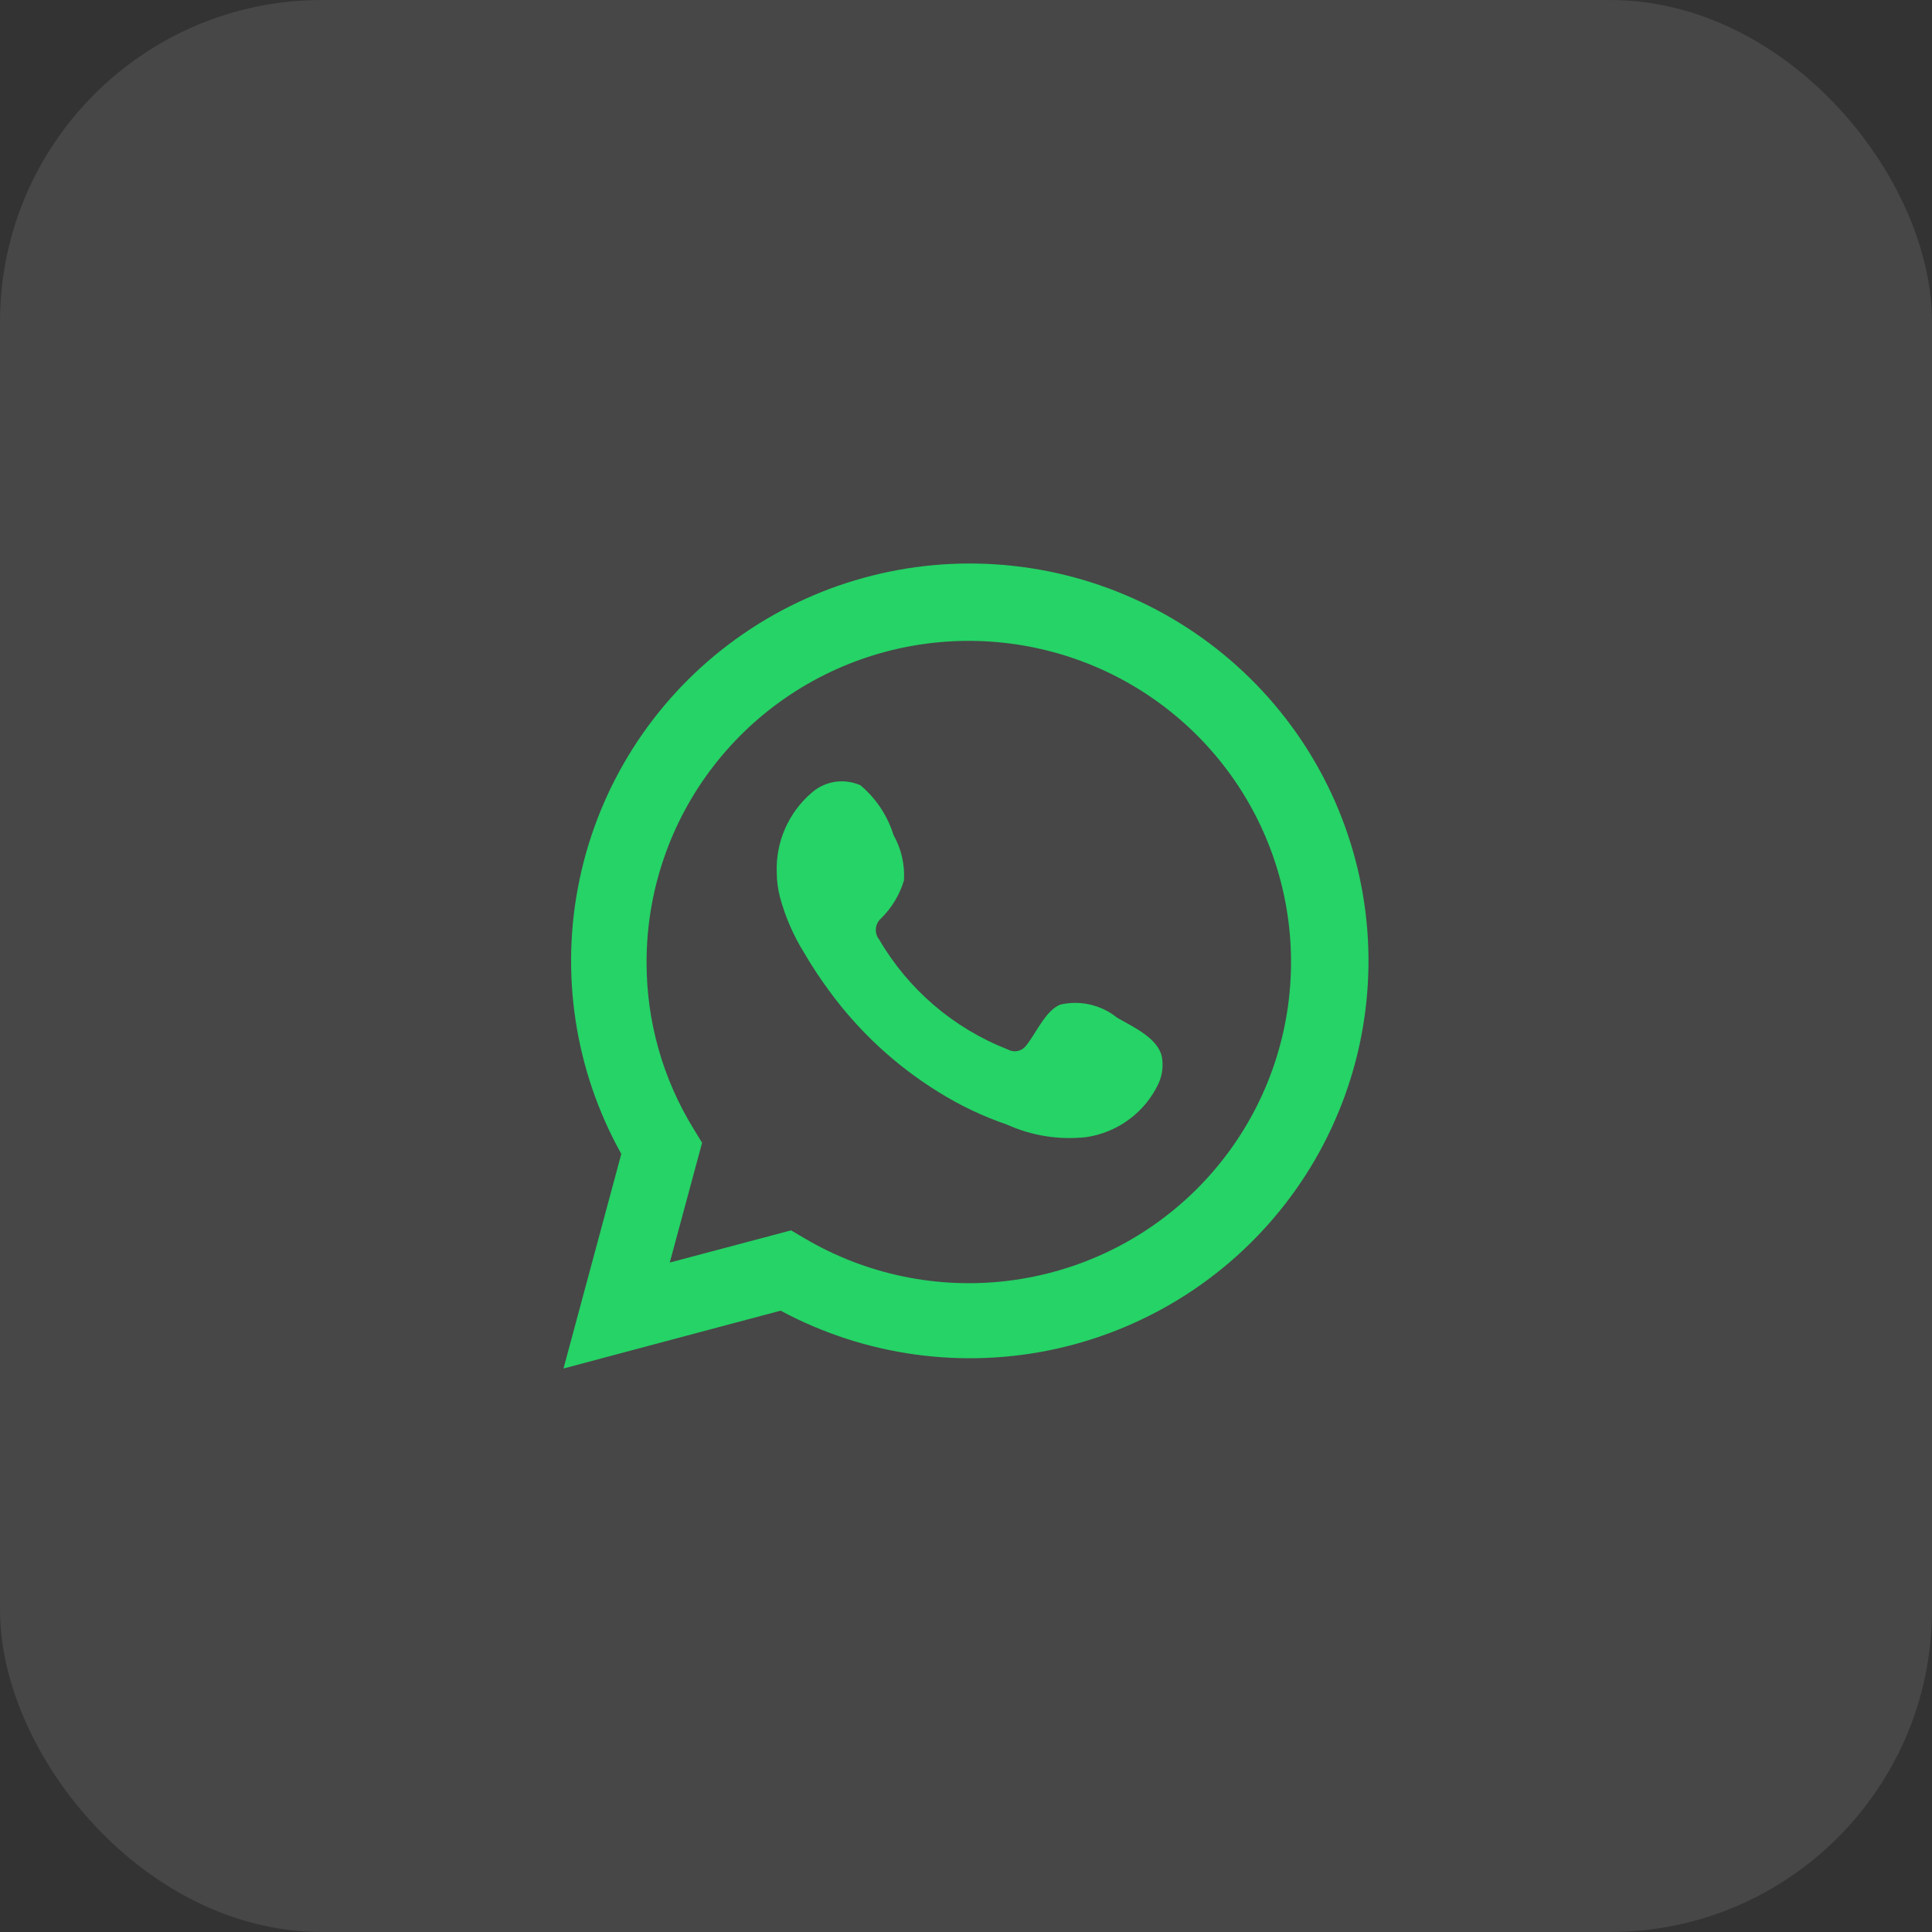
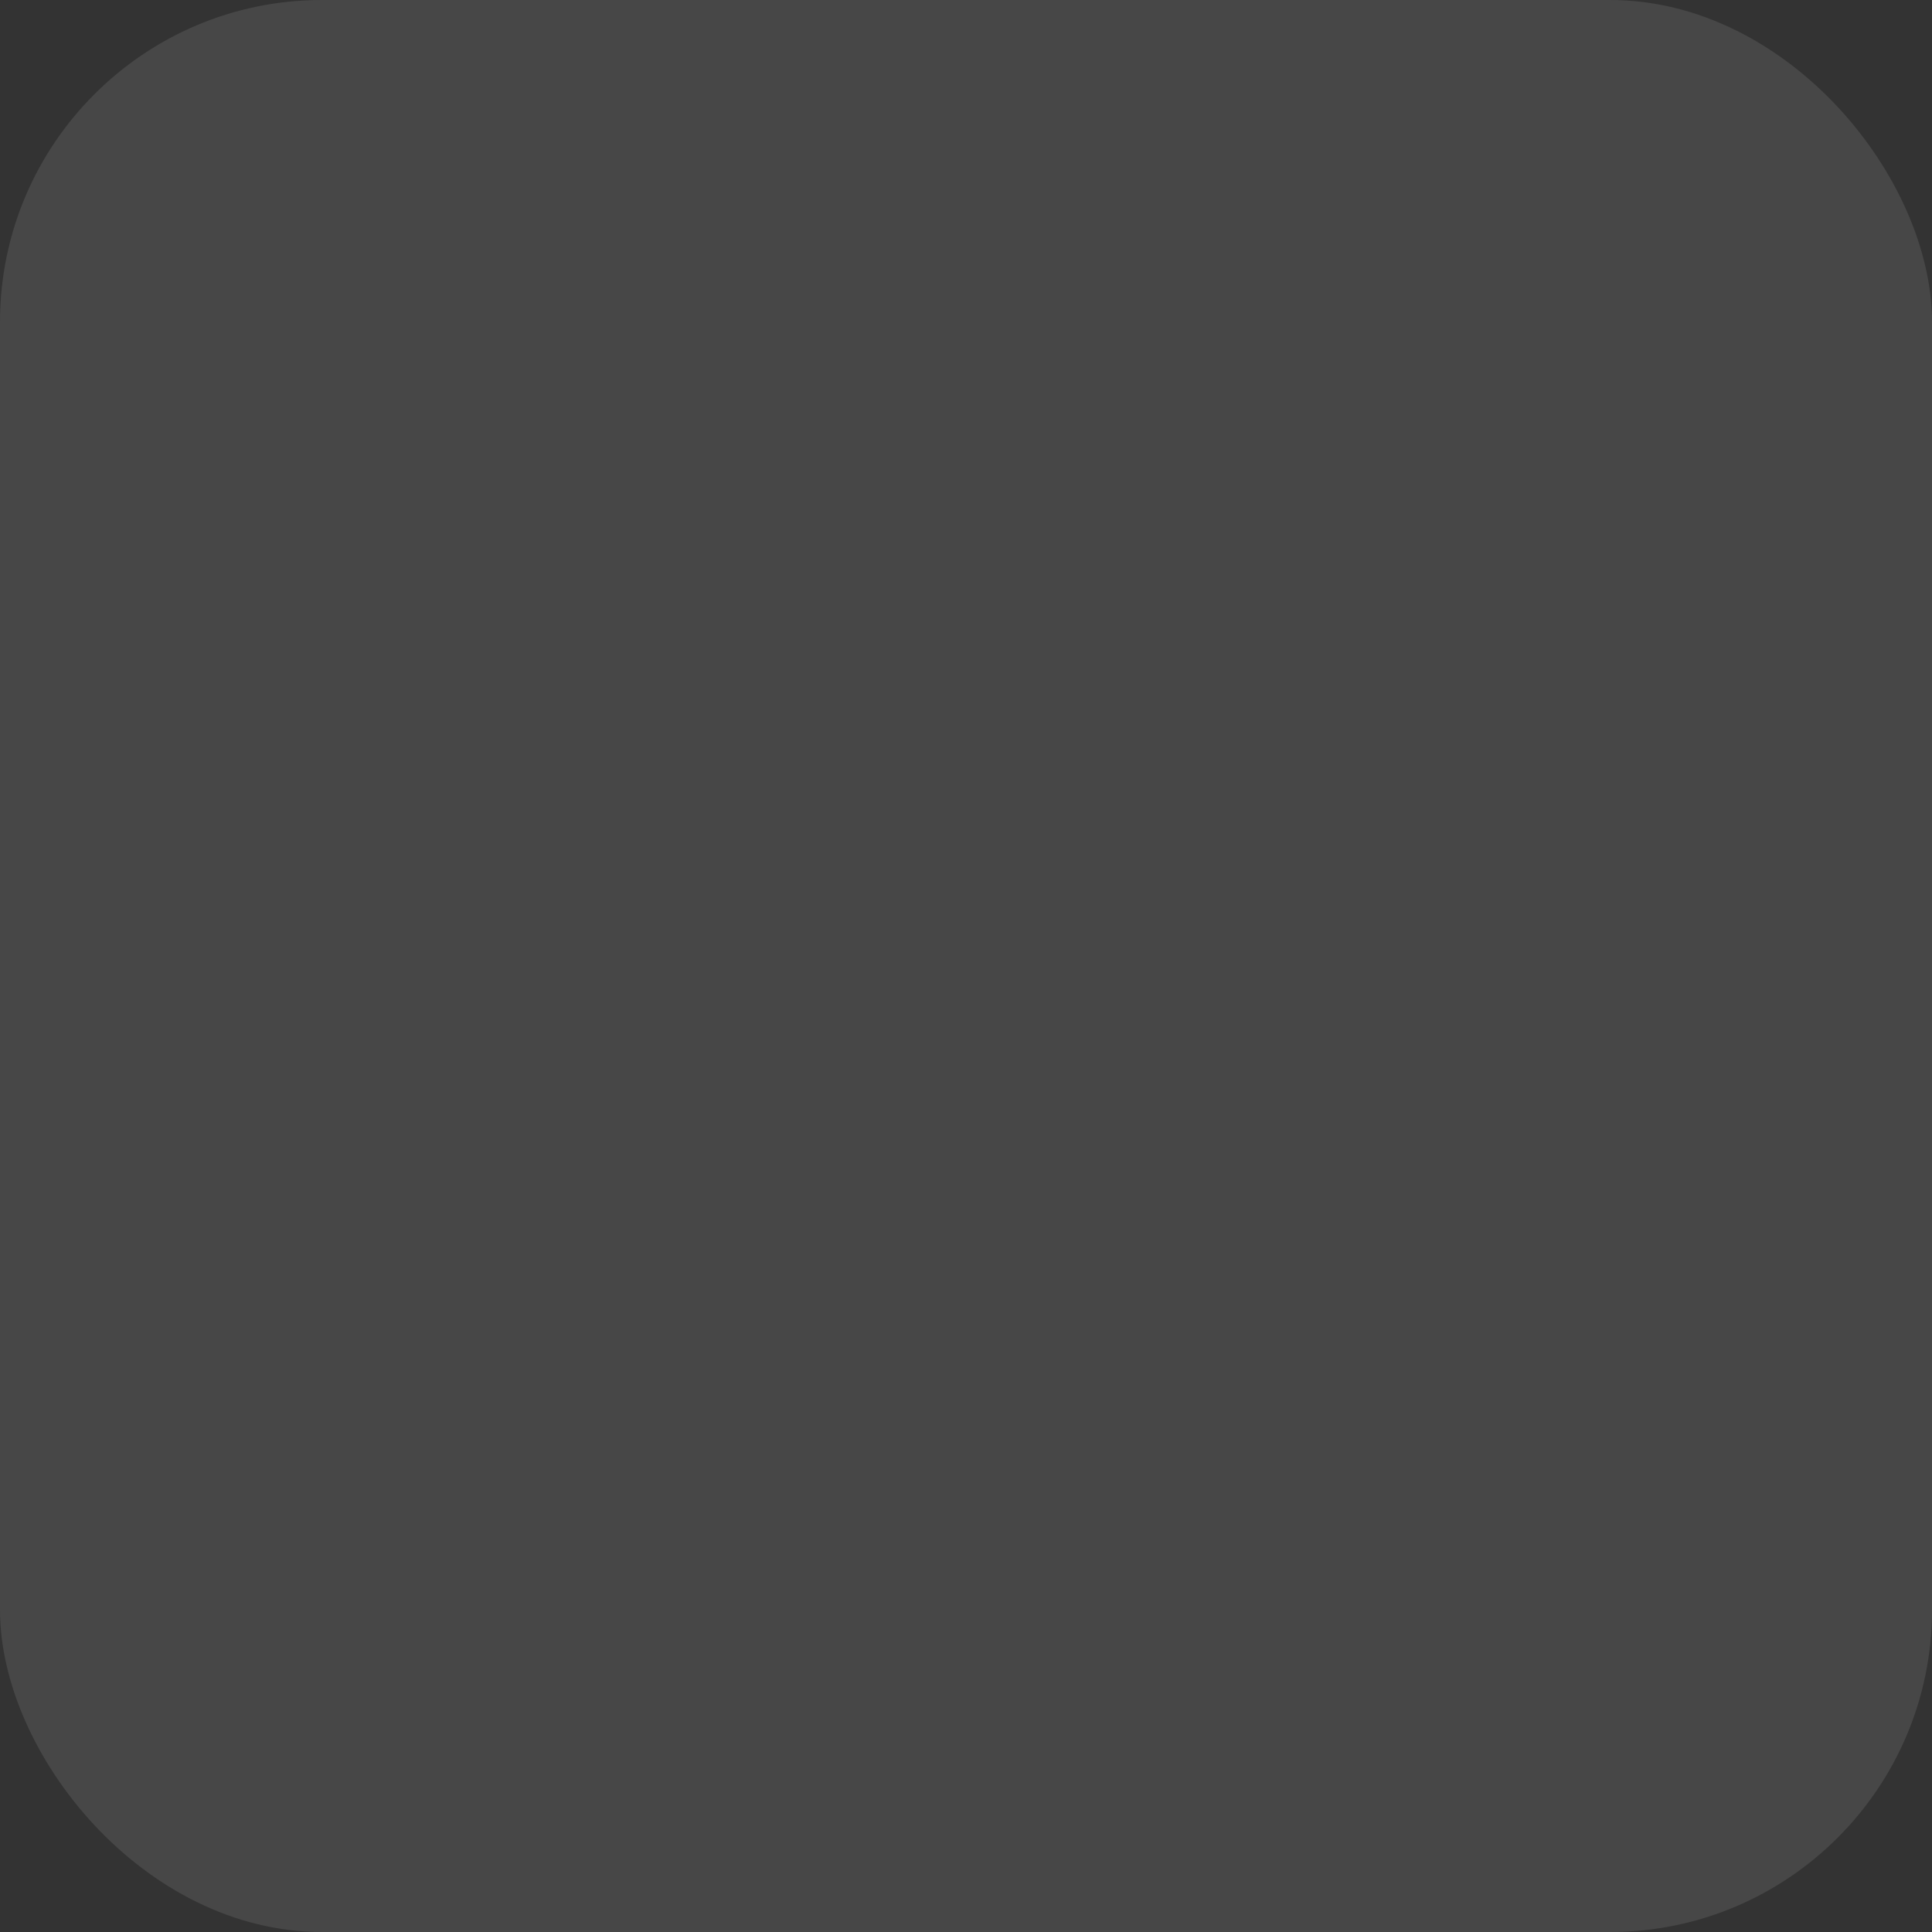
<svg xmlns="http://www.w3.org/2000/svg" width="48" height="48" viewBox="0 0 48 48" fill="none">
  <rect x="0" y="0" width="48" height="48" fill="#333333" stroke="none" />
  <rect width="48" height="48" rx="8" fill="white" fill-opacity="0.1" />
  <g clip-path="url(#clip0_338_258)">
-     <path d="M14 34L15.436 28.669C14.278 26.593 13.91 24.169 14.4 21.844C14.889 19.519 16.204 17.448 18.102 16.011C20.001 14.574 22.355 13.867 24.734 14.021C27.113 14.174 29.357 15.178 31.053 16.847C32.75 18.516 33.785 20.738 33.97 23.107C34.155 25.476 33.477 27.832 32.059 29.742C30.642 31.652 28.581 32.989 26.255 33.508C23.928 34.026 21.492 33.69 19.394 32.563L14 34ZM19.654 30.568L19.988 30.765C21.508 31.663 23.283 32.035 25.037 31.822C26.791 31.61 28.425 30.825 29.684 29.59C30.944 28.355 31.758 26.739 32 24.995C32.242 23.251 31.899 21.476 31.023 19.946C30.147 18.417 28.788 17.219 27.159 16.54C25.528 15.861 23.719 15.738 22.011 16.19C20.304 16.643 18.794 17.646 17.719 19.043C16.643 20.44 16.061 22.152 16.064 23.913C16.062 25.373 16.467 26.805 17.234 28.049L17.443 28.393L16.64 31.368L19.654 30.568Z" fill="#25D366" />
-     <path fill-rule="evenodd" clip-rule="evenodd" d="M27.751 25.282C27.556 25.124 27.327 25.014 27.082 24.958C26.837 24.902 26.582 24.903 26.338 24.96C25.97 25.113 25.733 25.687 25.495 25.975C25.445 26.044 25.372 26.092 25.288 26.111C25.205 26.129 25.118 26.117 25.043 26.076C23.697 25.551 22.57 24.588 21.843 23.343C21.781 23.265 21.751 23.167 21.761 23.068C21.77 22.969 21.818 22.878 21.894 22.813C22.158 22.552 22.353 22.228 22.459 21.872C22.483 21.48 22.392 21.088 22.199 20.745C22.049 20.264 21.765 19.836 21.379 19.511C21.18 19.422 20.959 19.392 20.744 19.425C20.528 19.458 20.326 19.553 20.163 19.697C19.88 19.941 19.656 20.244 19.506 20.585C19.356 20.927 19.285 21.297 19.298 21.669C19.299 21.879 19.326 22.087 19.378 22.289C19.509 22.776 19.711 23.241 19.977 23.67C20.169 23.998 20.378 24.316 20.605 24.622C21.339 25.628 22.263 26.481 23.324 27.136C23.857 27.468 24.426 27.738 25.02 27.941C25.638 28.22 26.32 28.327 26.994 28.251C27.377 28.193 27.741 28.042 28.053 27.811C28.364 27.581 28.614 27.277 28.78 26.927C28.878 26.716 28.907 26.48 28.865 26.251C28.763 25.783 28.136 25.507 27.751 25.282Z" fill="#25D366" />
-   </g>
+     </g>
  <defs>
    <clipPath id="clip0_338_258">
      <rect width="20" height="20" fill="white" transform="translate(14 14)" />
    </clipPath>
  </defs>
</svg>